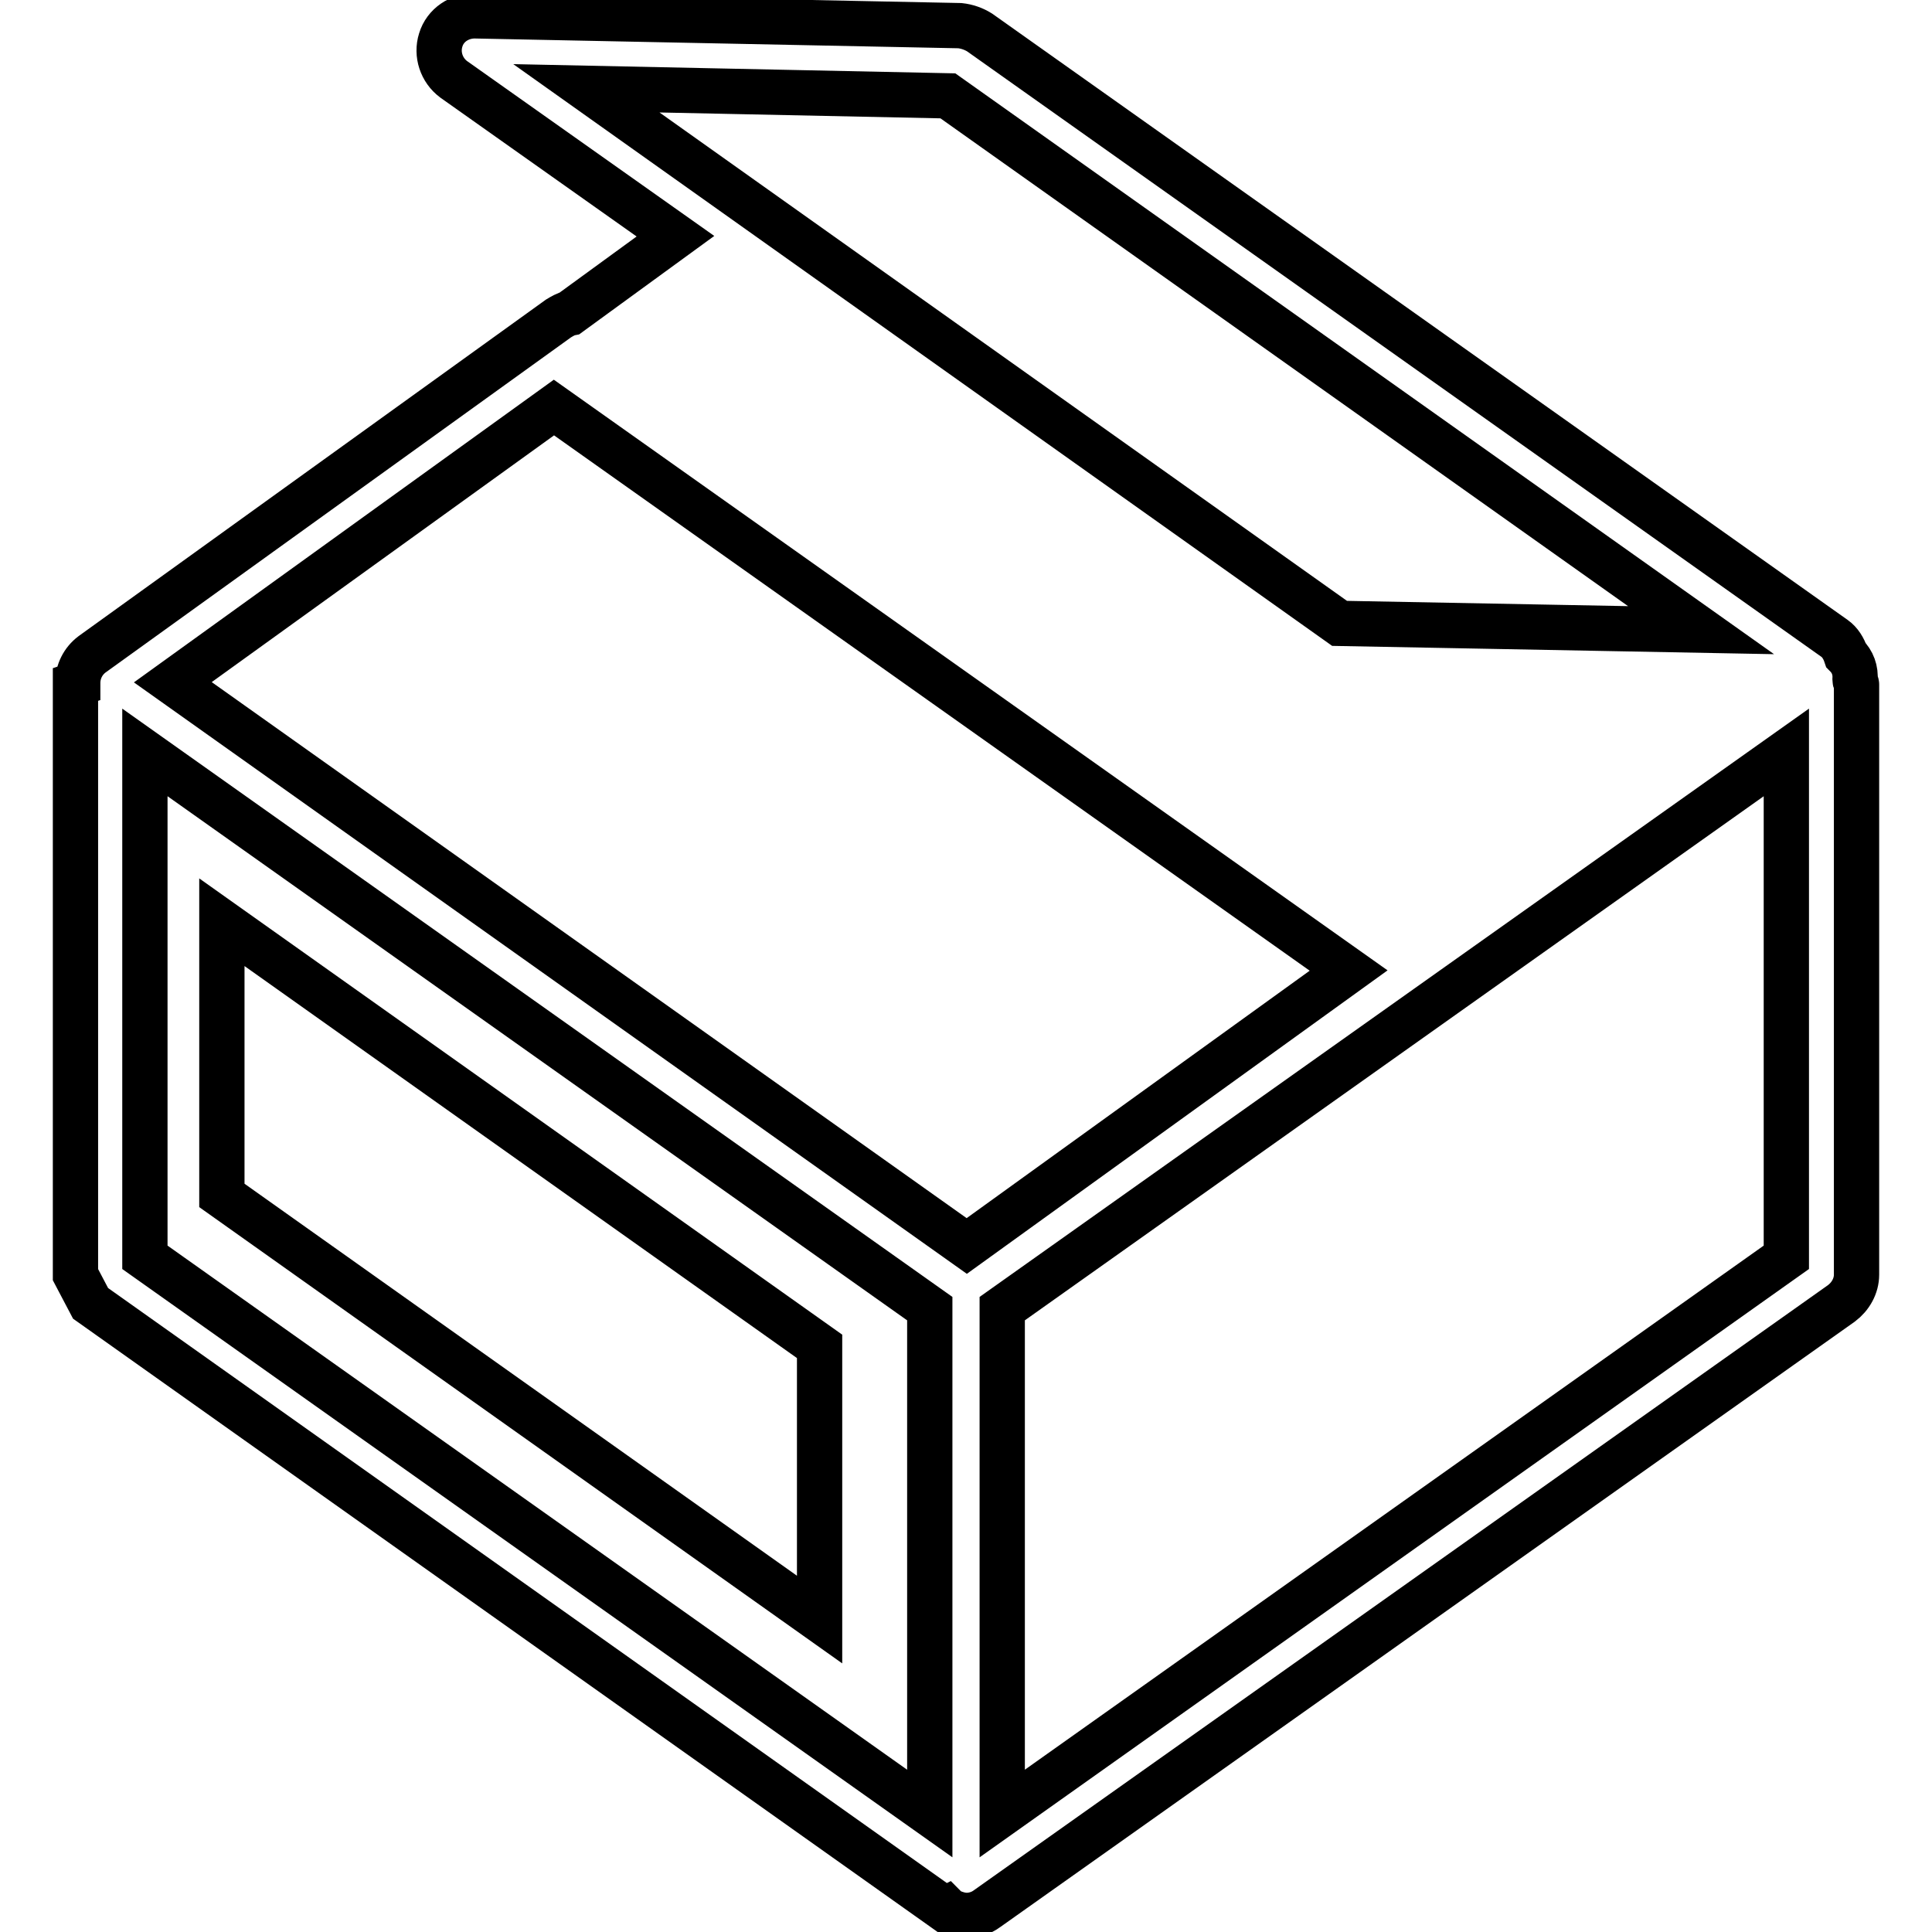
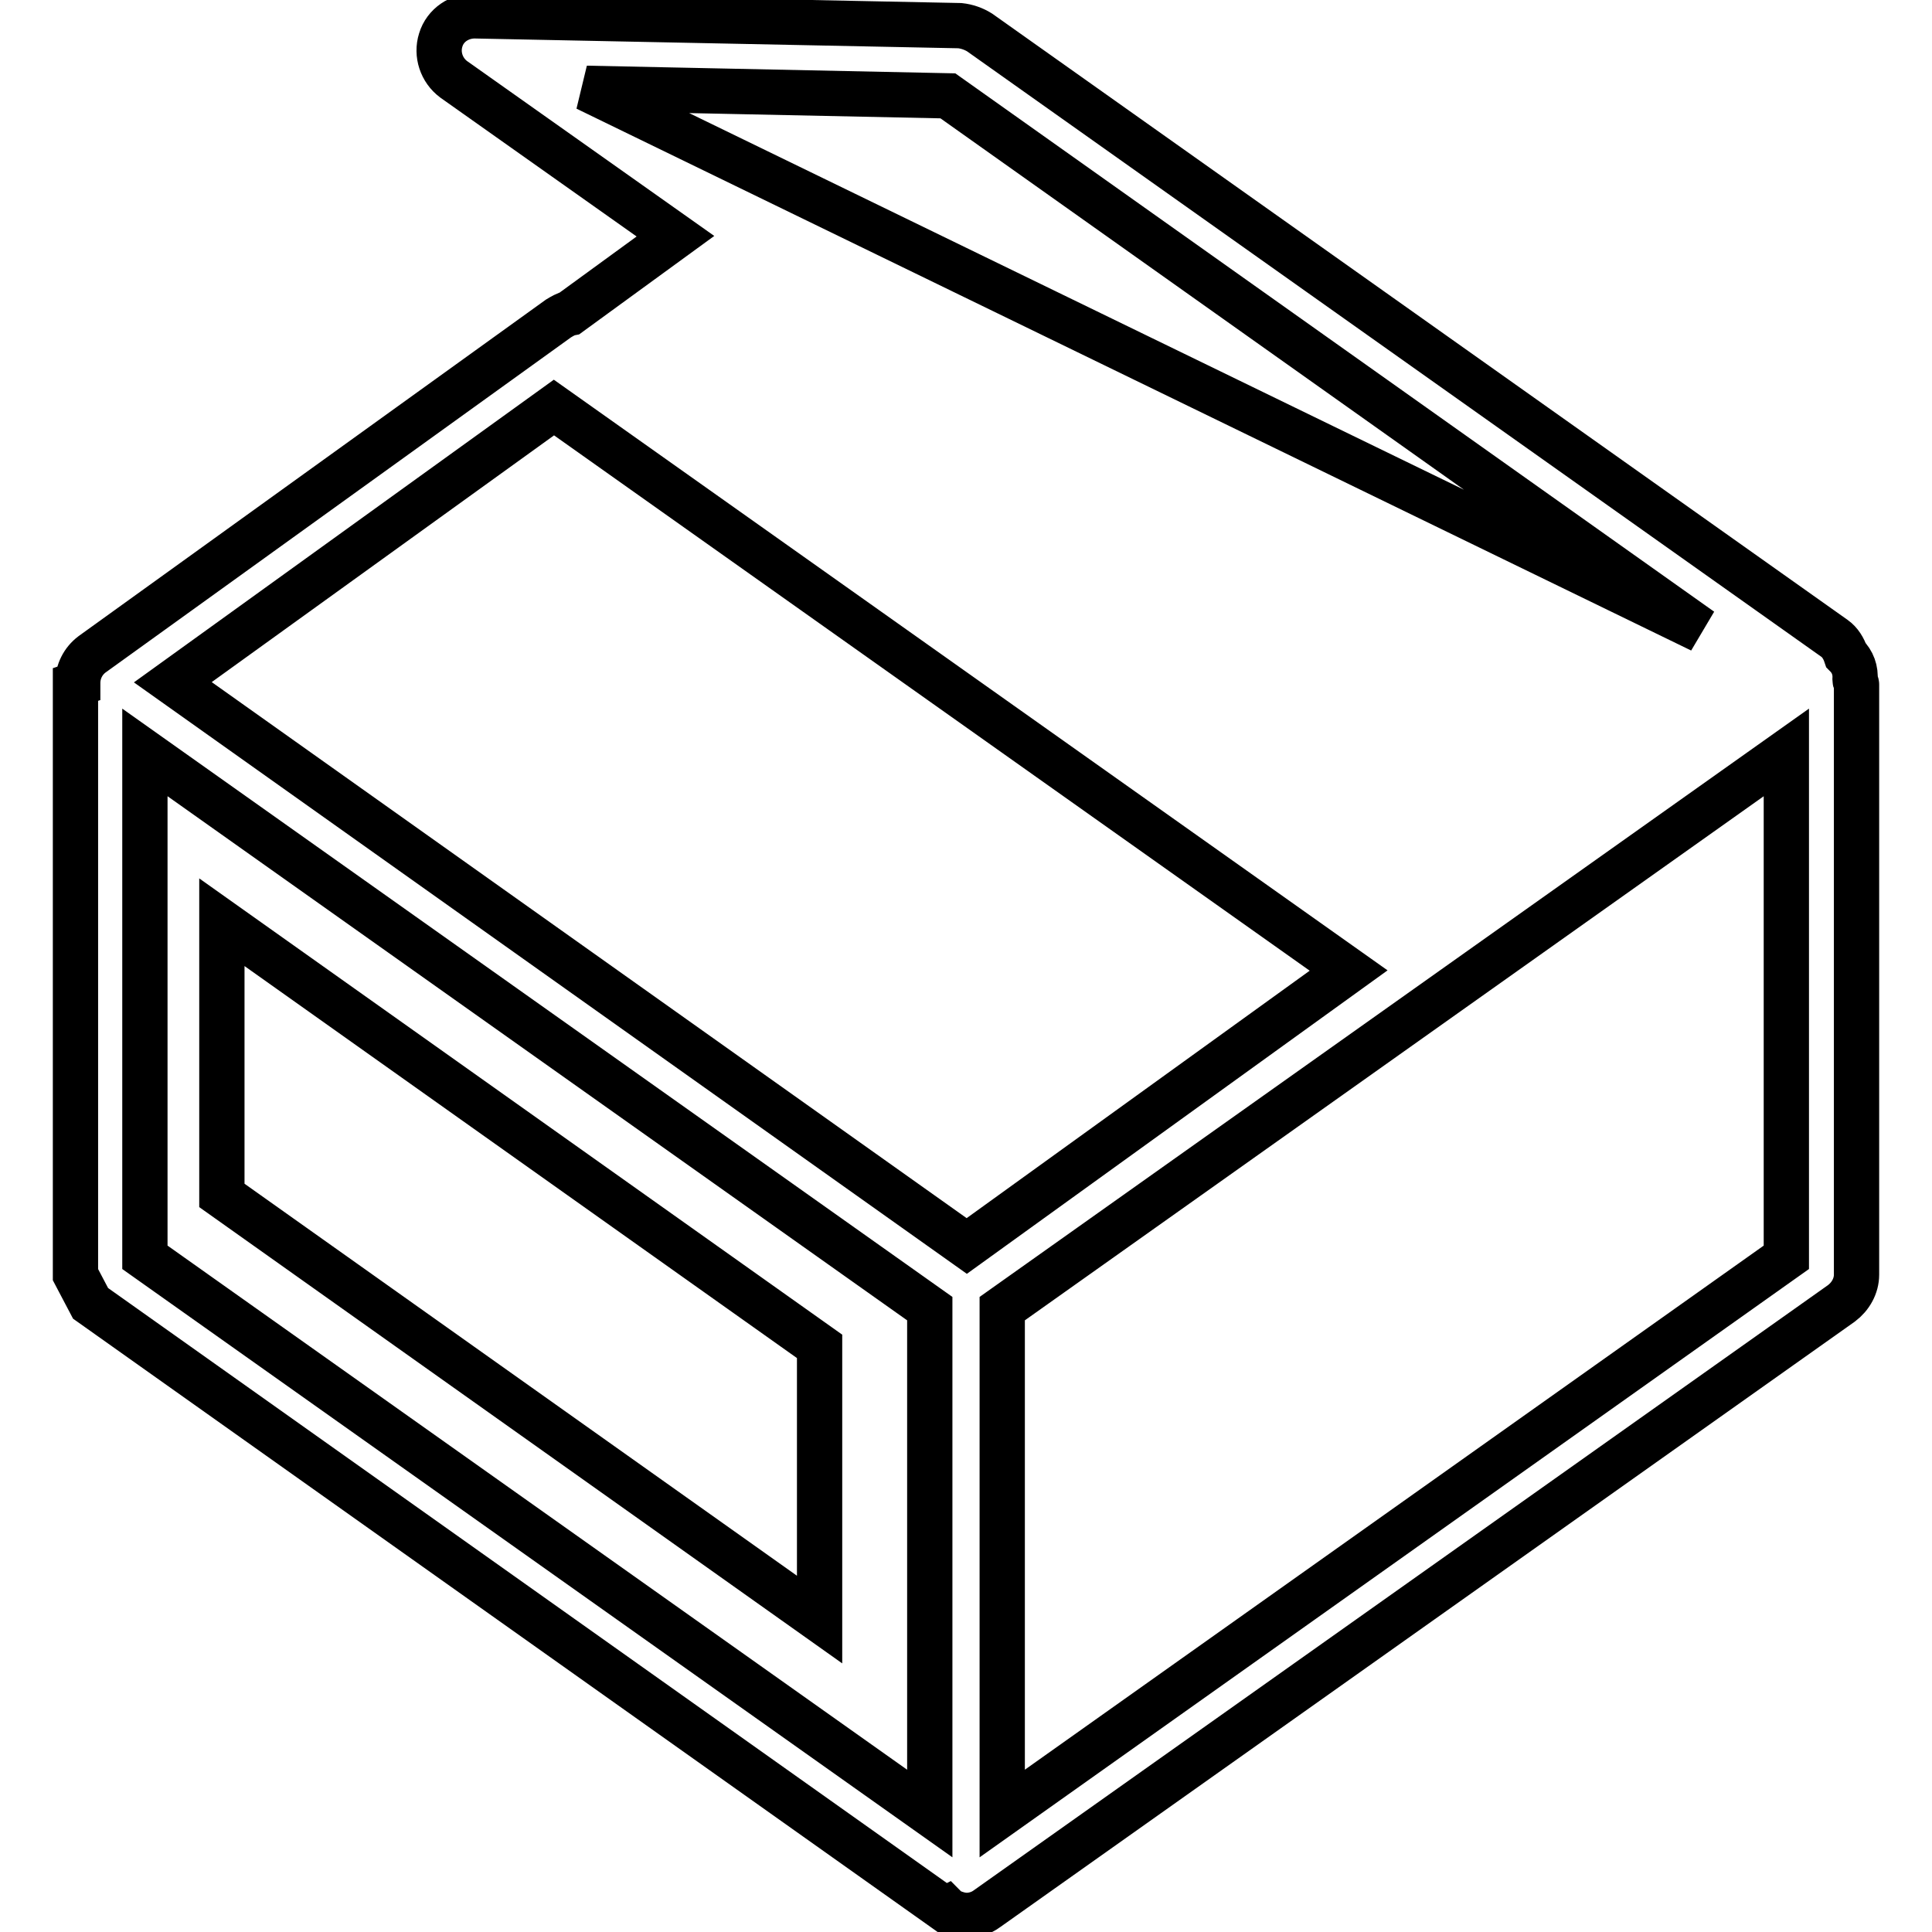
<svg xmlns="http://www.w3.org/2000/svg" version="1.1" x="0px" y="0px" viewBox="0 0 256 256" enable-background="new 0 0 256 256" xml:space="preserve">
  <g>
-     <path stroke-width="6" fill-opacity="0" stroke="#000000" d="M108.6,178.4l-79.2-56.2v36.2l79.2,56.2V178.4z M245.8,90.1c0.1-1.3-0.3-2.4-1.2-3.3 c-0.3-0.9-0.8-1.7-1.5-2.2L129.8,4.3c-0.8-0.5-1.7-0.8-2.6-0.9L62.9,2.1c-2,0-3.9,1.2-4.5,3.2c-0.6,1.9,0.1,4,1.7,5.2l29.4,20.8 l-14,10.2c-0.5,0.1-1,0.4-1.5,0.7L12.2,86.7c-1.2,0.9-1.9,2.3-1.9,3.8v0.1L10,90.7v78.2l2,3.8L125.2,253l0.2-0.1 c0.2,0.2,0.4,0.3,0.6,0.4c0.7,0.3,1.4,0.5,2.1,0.5c0.9,0,1.9-0.3,2.7-0.9L244,172.7c1.2-0.9,2-2.3,2-3.8V90.7 C246,90.5,245.8,90.3,245.8,90.1z M77.7,11.7l47.9,1l99.8,70.8l-47.9-0.9L77.7,11.7z M123.2,240.3l-104-73.7V99.7l104,73.7V240.3z  M128.1,165.1L22.9,90.4L73.4,54l105.3,74.6L128.1,165.1z M236.7,166.6l-103.9,73.7v-66.9l103.9-73.7V166.6z" />
+     <path stroke-width="6" fill-opacity="0" stroke="#000000" d="M108.6,178.4l-79.2-56.2v36.2l79.2,56.2V178.4z M245.8,90.1c0.1-1.3-0.3-2.4-1.2-3.3 c-0.3-0.9-0.8-1.7-1.5-2.2L129.8,4.3c-0.8-0.5-1.7-0.8-2.6-0.9L62.9,2.1c-2,0-3.9,1.2-4.5,3.2c-0.6,1.9,0.1,4,1.7,5.2l29.4,20.8 l-14,10.2c-0.5,0.1-1,0.4-1.5,0.7L12.2,86.7c-1.2,0.9-1.9,2.3-1.9,3.8v0.1L10,90.7v78.2l2,3.8L125.2,253l0.2-0.1 c0.2,0.2,0.4,0.3,0.6,0.4c0.7,0.3,1.4,0.5,2.1,0.5c0.9,0,1.9-0.3,2.7-0.9L244,172.7c1.2-0.9,2-2.3,2-3.8V90.7 C246,90.5,245.8,90.3,245.8,90.1z M77.7,11.7l47.9,1l99.8,70.8L77.7,11.7z M123.2,240.3l-104-73.7V99.7l104,73.7V240.3z  M128.1,165.1L22.9,90.4L73.4,54l105.3,74.6L128.1,165.1z M236.7,166.6l-103.9,73.7v-66.9l103.9-73.7V166.6z" />
  </g>
</svg>